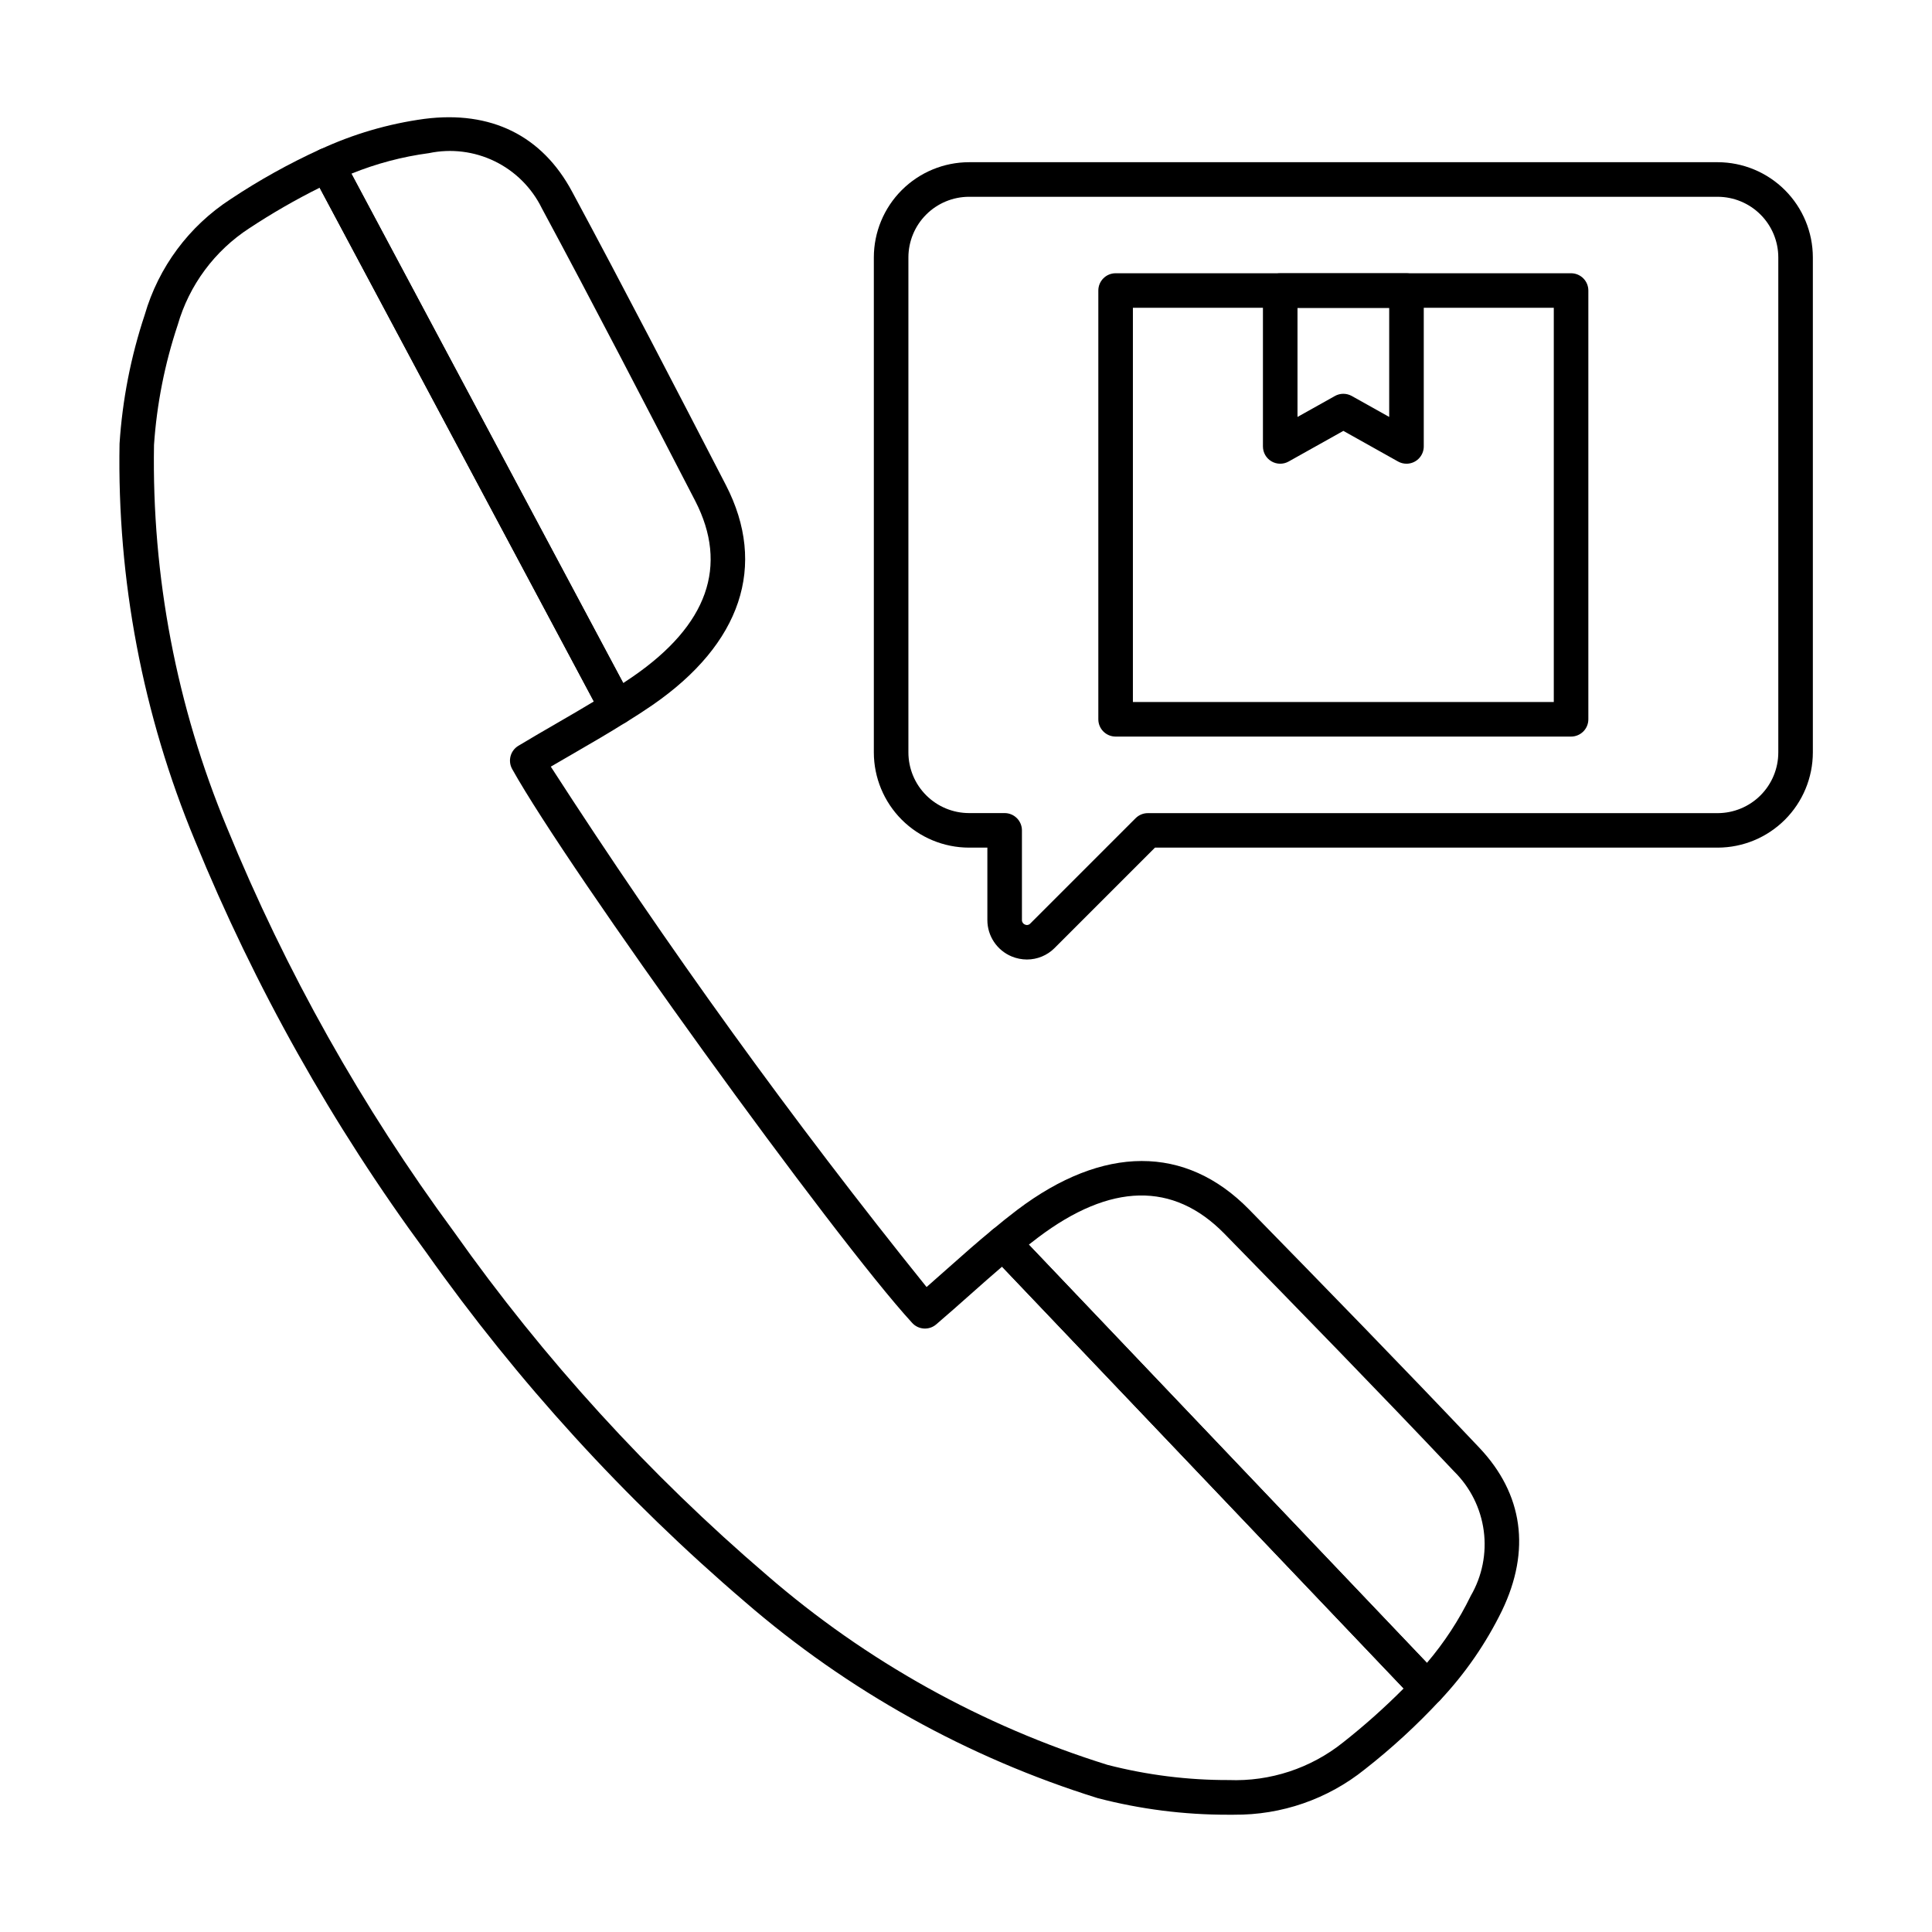
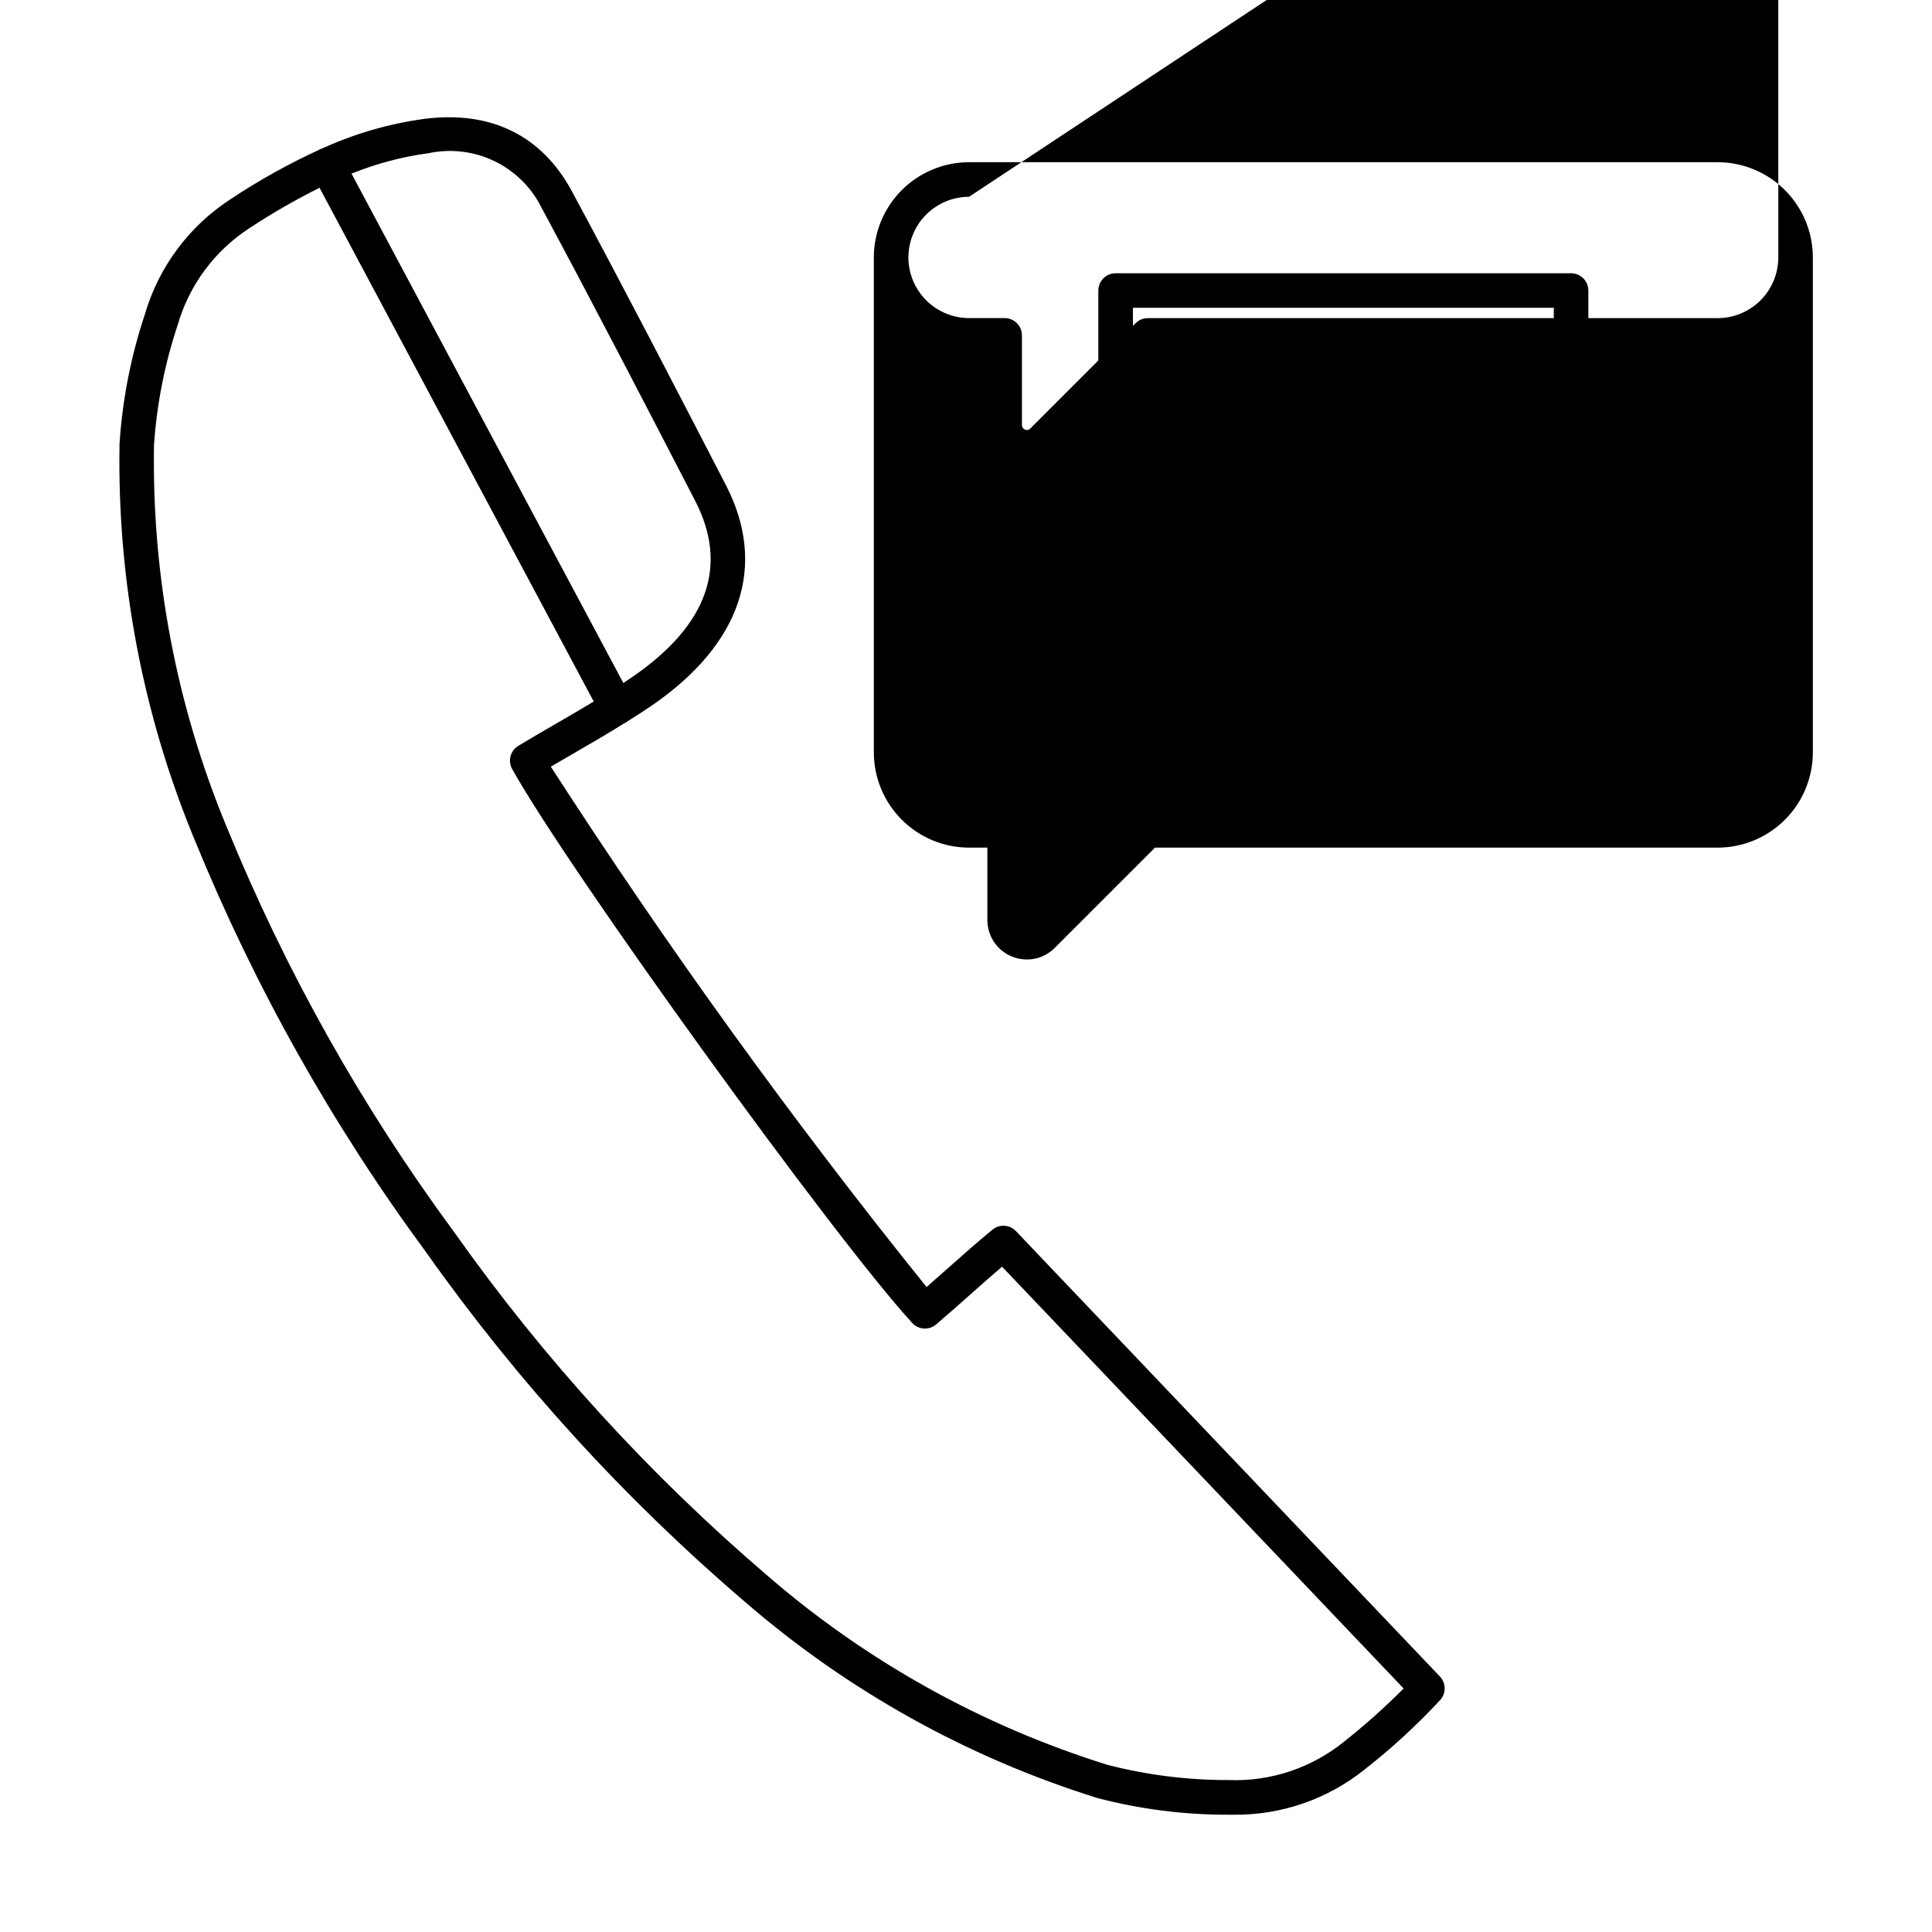
<svg xmlns="http://www.w3.org/2000/svg" fill="#000000" width="800px" height="800px" version="1.1" viewBox="144 144 512 512">
  <g>
    <path d="m470.99 624.92h-1.59 0.004c-11.637 0.016-23.227-1.461-34.484-4.391-34.434-10.727-66.281-28.449-93.543-52.059-31.84-27.238-60.184-58.316-84.387-92.52-24.875-33.73-45.477-70.414-61.336-109.21-13.828-33.305-20.629-69.105-19.973-105.16 0.754-11.621 2.996-23.102 6.672-34.152 3.66-12.641 11.762-23.539 22.816-30.688 7.535-5.012 15.461-9.418 23.699-13.176 2.195-0.969 4.766-0.082 5.894 2.035l76.723 143.77v-0.004c1.125 2.117 0.43 4.742-1.594 6.023-4.398 2.785-8.871 5.371-13.609 8.117-2.07 1.199-4.176 2.418-6.316 3.664 30.773 47.676 64.012 93.707 99.586 137.91 1.875-1.641 3.695-3.262 5.496-4.856 4.09-3.629 7.945-7.055 11.969-10.352v0.004c1.855-1.52 4.566-1.352 6.219 0.383l112.35 118.03c1.652 1.734 1.691 4.453 0.082 6.231-6.16 6.641-12.836 12.781-19.969 18.363-9.828 7.906-22.098 12.16-34.711 12.031zm-242.29-431.17c-6.406 3.191-12.617 6.769-18.594 10.711-9.219 5.981-15.973 15.09-19.012 25.648-3.434 10.285-5.543 20.969-6.281 31.785-0.605 34.793 5.981 69.336 19.344 101.46 15.578 38.086 35.809 74.098 60.23 107.21 23.766 33.598 51.598 64.129 82.863 90.895 26.305 22.785 57.031 39.891 90.254 50.25 10.492 2.699 21.285 4.051 32.117 4.023 10.977 0.426 21.742-3.117 30.32-9.984 5.625-4.434 10.977-9.203 16.031-14.285l-106.42-111.78c-2.769 2.367-5.547 4.828-8.434 7.391-2.887 2.566-5.879 5.223-9.02 7.906-1.871 1.605-4.684 1.438-6.352-0.379-20.746-22.59-91.098-120-106.02-146.8-1.199-2.156-0.477-4.875 1.637-6.152 3.531-2.129 6.973-4.121 10.328-6.062s6.559-3.801 9.684-5.691z" />
    <path d="m307.45 336.12c-1.695 0.004-3.254-0.93-4.047-2.426l-76.719-143.77c-0.598-1.117-0.703-2.43-0.293-3.629 0.406-1.203 1.293-2.176 2.449-2.699 8.762-4.07 18.086-6.801 27.66-8.098 17.594-2.25 31.145 4.406 39.113 19.293 13.879 25.785 27.551 52.215 40.762 77.766 10.992 21.348 4.082 42.039-19.43 58.27-2.348 1.613-4.68 3.125-7.106 4.617l0.004-0.004c-0.723 0.441-1.551 0.676-2.394 0.68zm-70.328-146.09 72.039 134.99c0.867-0.574 1.73-1.148 2.598-1.746 19.785-13.652 25.336-29.312 16.488-46.52-13.199-25.512-26.848-51.906-40.691-77.629h0.004c-2.664-5.394-7.043-9.754-12.453-12.387-5.41-2.633-11.543-3.391-17.43-2.156-7.055 0.938-13.961 2.769-20.555 5.445z" />
-     <path d="m522.29 596.03c-1.254-0.004-2.449-0.516-3.312-1.426l-112.38-118.02c-0.871-0.914-1.324-2.148-1.254-3.414 0.07-1.262 0.656-2.438 1.625-3.25 2.18-1.832 4.344-3.566 6.606-5.285 22.801-17.227 44.609-17.277 61.422-0.137 20.082 20.555 40.832 41.801 61.031 63.152 11.621 12.27 13.699 27.211 6.008 43.199-4.238 8.68-9.762 16.672-16.379 23.707-0.855 0.934-2.062 1.469-3.328 1.48zm-105.65-122.18 105.5 110.84h0.004c4.613-5.414 8.52-11.391 11.625-17.785 3.023-5.203 4.234-11.262 3.438-17.227-0.797-5.965-3.555-11.492-7.84-15.719-20.129-21.297-40.859-42.523-60.914-63.043-13.547-13.809-30.156-13.457-49.352 1.035-0.82 0.621-1.641 1.254-2.457 1.898z" />
-     <path d="m416.15 398.28c-1.379-0.004-2.746-0.277-4.023-0.801-3.918-1.617-6.473-5.438-6.465-9.676v-19.172h-4.852c-6.691-0.008-13.105-2.668-17.836-7.398-4.731-4.734-7.391-11.148-7.398-17.836v-131.18c0.008-6.691 2.668-13.102 7.398-17.832 4.734-4.731 11.145-7.391 17.836-7.398h198.38c6.688 0.008 13.102 2.668 17.836 7.398 4.731 4.731 7.391 11.141 7.398 17.832v131.18c-0.008 6.688-2.668 13.102-7.398 17.836-4.734 4.731-11.148 7.391-17.836 7.398h-149.11l-26.613 26.613v0.004c-1.941 1.941-4.574 3.031-7.32 3.031zm-15.34-202.13c-4.262 0.004-8.348 1.699-11.359 4.711-3.016 3.012-4.711 7.098-4.715 11.359v131.18c0.004 4.262 1.699 8.348 4.715 11.359 3.012 3.016 7.098 4.711 11.359 4.715h9.43c1.215 0 2.383 0.484 3.238 1.344 0.859 0.855 1.344 2.023 1.344 3.238v23.754-0.004c-0.02 0.539 0.309 1.027 0.816 1.211 0.461 0.234 1.02 0.133 1.371-0.25l27.938-27.938h0.004c0.859-0.859 2.023-1.344 3.242-1.34h151c4.262-0.008 8.348-1.703 11.359-4.715 3.016-3.016 4.711-7.102 4.715-11.363v-131.19c-0.004-4.262-1.699-8.348-4.715-11.359-3.012-3.012-7.098-4.707-11.359-4.711z" />
+     <path d="m416.15 398.28c-1.379-0.004-2.746-0.277-4.023-0.801-3.918-1.617-6.473-5.438-6.465-9.676v-19.172h-4.852c-6.691-0.008-13.105-2.668-17.836-7.398-4.731-4.734-7.391-11.148-7.398-17.836v-131.18c0.008-6.691 2.668-13.102 7.398-17.832 4.734-4.731 11.145-7.391 17.836-7.398h198.38c6.688 0.008 13.102 2.668 17.836 7.398 4.731 4.731 7.391 11.141 7.398 17.832v131.18c-0.008 6.688-2.668 13.102-7.398 17.836-4.734 4.731-11.148 7.391-17.836 7.398h-149.11l-26.613 26.613v0.004c-1.941 1.941-4.574 3.031-7.32 3.031zm-15.34-202.13c-4.262 0.004-8.348 1.699-11.359 4.711-3.016 3.012-4.711 7.098-4.715 11.359c0.004 4.262 1.699 8.348 4.715 11.359 3.012 3.016 7.098 4.711 11.359 4.715h9.43c1.215 0 2.383 0.484 3.238 1.344 0.859 0.855 1.344 2.023 1.344 3.238v23.754-0.004c-0.02 0.539 0.309 1.027 0.816 1.211 0.461 0.234 1.02 0.133 1.371-0.25l27.938-27.938h0.004c0.859-0.859 2.023-1.344 3.242-1.34h151c4.262-0.008 8.348-1.703 11.359-4.715 3.016-3.016 4.711-7.102 4.715-11.363v-131.19c-0.004-4.262-1.699-8.348-4.715-11.359-3.012-3.012-7.098-4.707-11.359-4.711z" />
    <path d="m560.35 339.2h-120.7c-2.531 0-4.582-2.051-4.582-4.582v-113.62c0-2.531 2.051-4.582 4.582-4.582h120.7c1.215 0 2.379 0.484 3.238 1.344 0.859 0.859 1.34 2.023 1.34 3.238v113.62c0 1.215-0.48 2.383-1.34 3.238-0.859 0.859-2.023 1.344-3.238 1.344zm-116.12-9.16h111.54v-104.47h-111.54z" />
-     <path d="m516.73 266.89c-0.781 0-1.551-0.203-2.234-0.586l-14.492-8.117-14.496 8.117c-1.418 0.797-3.148 0.781-4.551-0.043-1.406-0.82-2.266-2.324-2.266-3.949v-41.305c0-2.527 2.047-4.578 4.578-4.578h33.461c1.215 0 2.383 0.48 3.238 1.34 0.859 0.859 1.344 2.023 1.344 3.238v41.305c0 1.215-0.484 2.379-1.344 3.238-0.855 0.859-2.023 1.34-3.238 1.34zm-16.73-18.531c0.785 0.004 1.555 0.203 2.242 0.586l9.91 5.547v-28.902h-24.301v28.906l9.91-5.547v-0.004c0.684-0.383 1.453-0.582 2.238-0.586z" />
  </g>
</svg>